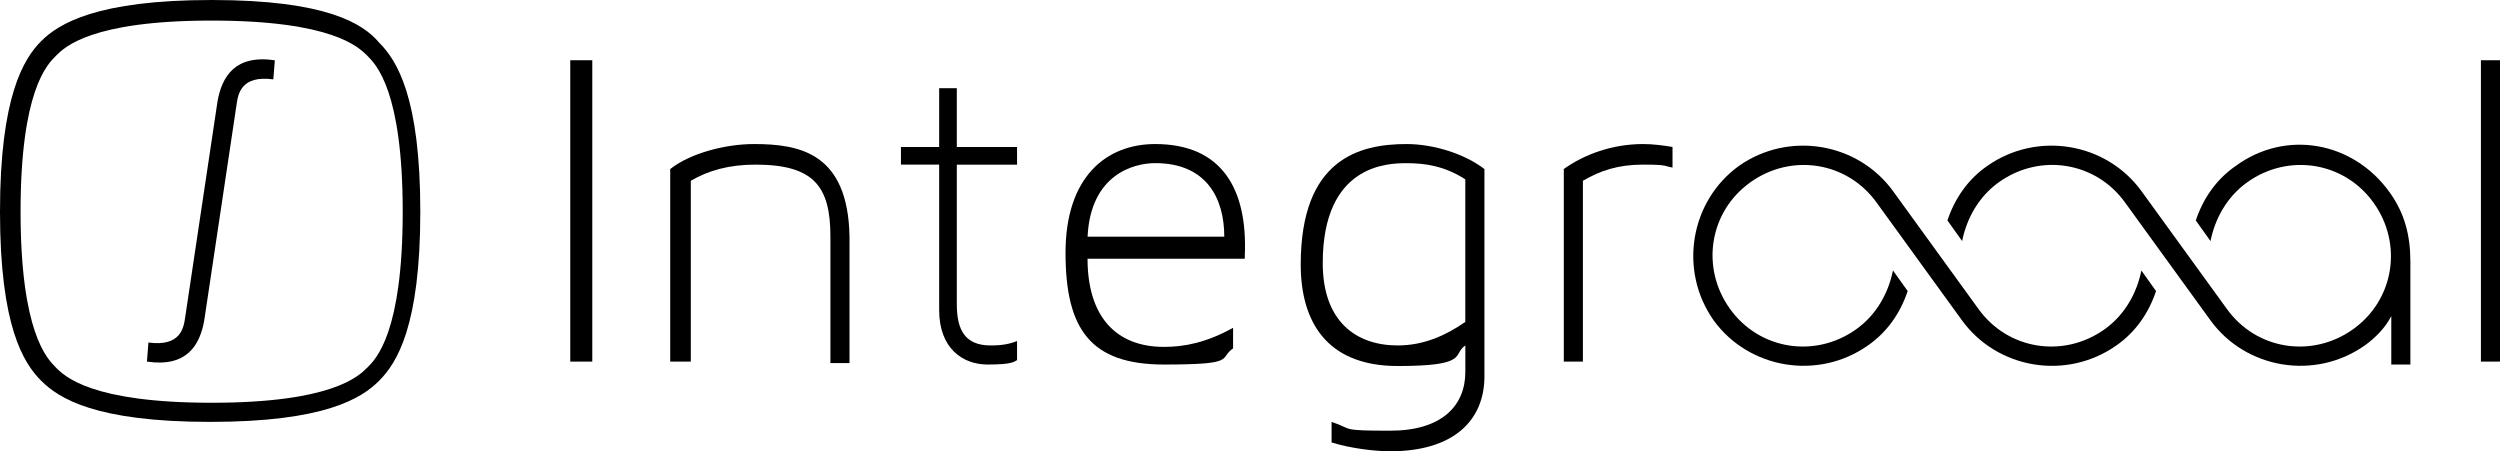
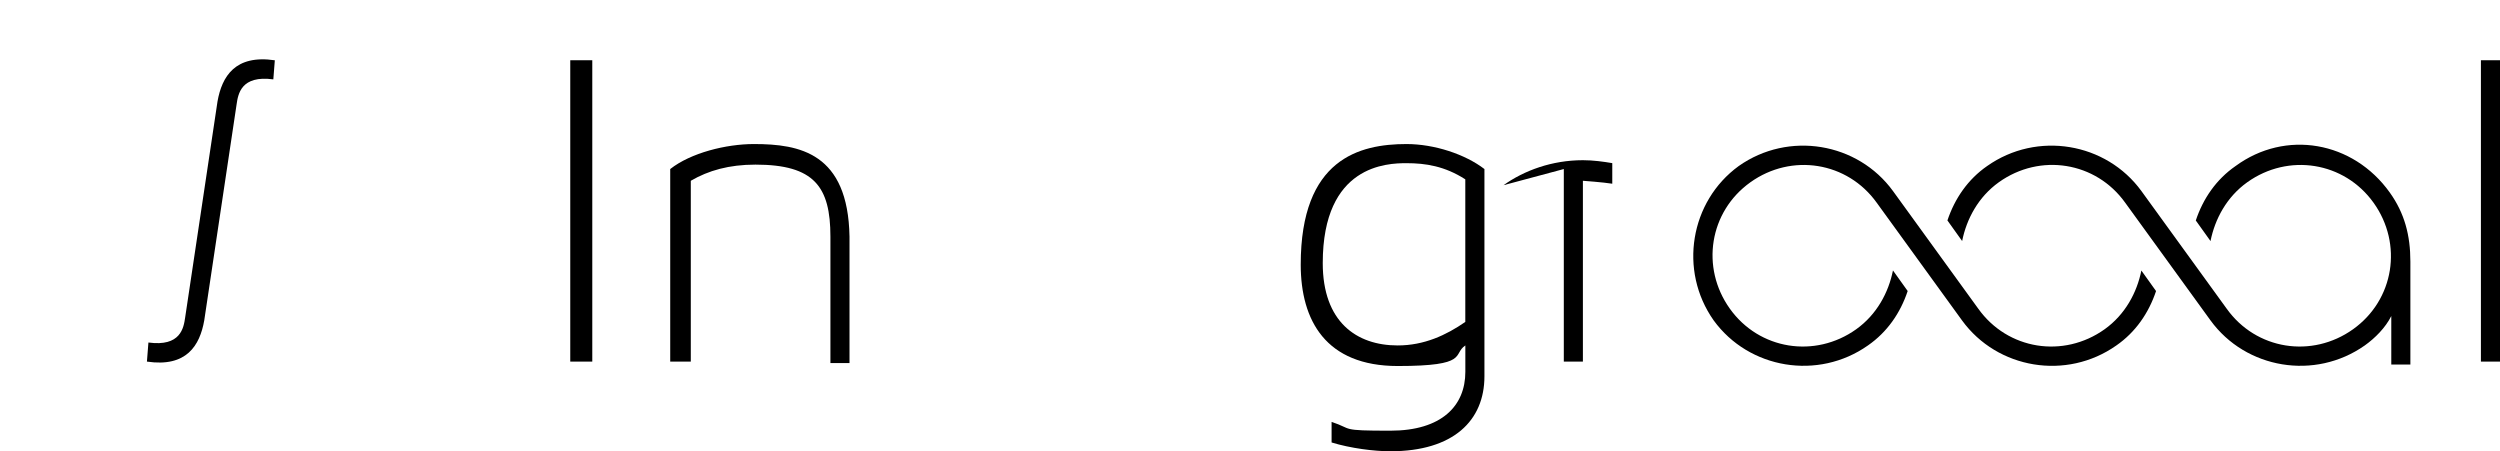
<svg xmlns="http://www.w3.org/2000/svg" version="1.1" viewBox="0 0 5540 1000">
  <defs>
    <style> .cls-1 { fill-rule: evenodd; } </style>
  </defs>
  <g>
    <g id="_Слой_1" data-name="Слой_1">
-       <path class="cls-1" d="M469,0C215,0,130.3,52.1,91.2,91.2,52.1,130.3,0,215,0,469.1s52.1,335.5,91.2,374.6c39.1,39.1,120.5,91.2,374.5,91.2s335.5-52.1,374.5-91.2,91.2-120.5,91.2-374.6-52.1-335.5-91.2-374.6C804.5,52.1,723,0,469,0ZM814.2,814.3c-19.5,19.5-78.2,78.2-345.2,78.2s-325.7-58.6-345.2-78.2c-19.5-19.5-78.2-78.2-78.2-345.3S104.2,143.3,123.8,123.8c19.5-19.5,78.2-78.2,345.2-78.2s325.7,58.6,345.2,78.2c19.5,19.5,78.2,78.2,78.2,345.3s-58.6,325.7-78.2,345.3Z" />
      <path class="cls-1" d="M482,224.8l-71.7,478.8c-3.3,22.8-9.8,65.1-81.4,55.4l-3.3,42.3c87.9,13,117.2-35.8,127-91.2l71.7-478.8c3.3-22.8,9.8-65.1,81.4-55.4l3.3-42.3c-87.9-13-117.2,35.8-127,91.2Z" />
      <path d="M5540,133.5h-42.3v667.8h42.3V133.5Z" />
      <path d="M1312.5,133.5h-48.8v667.8h48.8V133.5Z" />
      <path class="cls-1" d="M4745.3,599.3c-9.8,48.9-35.8,97.7-81.4,130.3-91.2,65.1-215,45.6-280.1-45.6l-188.9-260.6c-78.2-107.5-231.2-133.6-342-55.4-107.5,78.2-133.5,231.3-55.4,342,78.2,107.5,231.2,133.5,342,55.4,42.3-29.3,71.7-71.7,87.9-120.5l-32.6-45.6c-9.8,48.9-35.8,97.7-81.4,130.3-91.2,65.1-215,45.6-280.1-45.6-65.1-91.2-45.6-215,45.6-280.1,91.2-65.1,214.9-45.6,280.1,45.6l188.9,260.6c78.2,107.5,231.2,133.5,342,55.4,42.3-29.3,71.6-71.7,87.9-120.5l-32.6-45.6Z" />
      <path class="cls-1" d="M4953.8,368.1c-42.3,29.3-71.7,71.7-87.9,120.5l32.6,45.6c9.8-48.9,35.8-97.7,81.4-130.3,91.2-65.1,215-45.6,280.1,45.6,65.1,91.2,45.6,215-45.6,280.1-91.2,65.1-215,45.6-280.1-45.6l-188.9-260.6c-78.2-107.5-231.2-133.6-342-55.4-42.3,29.3-71.6,71.7-87.9,120.5l32.6,45.6c9.8-48.9,35.8-97.7,81.4-130.3,91.2-65.1,215-45.6,280.1,45.6l188.9,260.6c78.2,107.5,231.2,133.5,342,55.4,22.8-16.3,45.6-39.1,58.6-65.1v107.5h42.3v-228c0-58.6-13-107.5-45.6-153.1-81.4-114-231.2-140.1-342-58.6Z" />
-       <path class="cls-1" d="M3465.4,374.6v426.7h42.3v-400.7c39.1-22.8,78.2-35.8,133.5-35.8s45.6,3.3,65.1,6.5v-45.6c-19.5-3.3-42.3-6.5-65.1-6.5-68.4,0-130.3,22.8-175.9,55.4Z" />
-       <path class="cls-1" d="M2559.9,319.2c-107.5,0-198.7,71.7-198.7,241s55.4,247.6,218.2,247.6,120.5-13,153.1-35.8v-45.6c-58.6,32.6-107.5,42.3-153.1,42.3-107.5,0-169.4-68.4-169.4-195.4h348.5v-6.5c6.5-149.8-52.1-247.6-198.7-247.6ZM2410.1,524.4c6.5-136.8,101-162.9,149.8-162.9,114,0,153.1,78.2,153.1,162.9h-302.9Z" />
+       <path class="cls-1" d="M3465.4,374.6v426.7h42.3v-400.7s45.6,3.3,65.1,6.5v-45.6c-19.5-3.3-42.3-6.5-65.1-6.5-68.4,0-130.3,22.8-175.9,55.4Z" />
      <path class="cls-1" d="M2882.4,586.3c0,123.8,55.4,224.8,215,224.8s120.5-26.1,149.8-45.6v58.6c0,74.9-52.1,130.3-166.1,130.3s-81.4-3.3-130.3-19.5v45.6c42.3,13,94.4,19.5,130.3,19.5,140.1,0,208.4-68.4,208.4-166.1v-459.3c-42.3-32.6-110.7-55.4-172.6-55.4-104.2,0-234.5,32.6-234.5,267.1ZM3247.1,713.4c-42.3,29.3-91.2,52.1-149.8,52.1-91.2,0-166.1-52.1-166.1-182.4,0-218.2,143.3-221.5,185.6-221.5s84.7,6.5,130.3,35.8v316Z" />
-       <path class="cls-1" d="M2123.5,195.4h-42.3v130.3h-84.7v39.1h84.7v322.5c0,84.7,52.1,120.5,107.5,120.5s58.6-6.5,65.1-9.8v-42.3c-16.3,6.5-32.6,9.8-58.6,9.8-55.4,0-74.9-32.6-74.9-91.2v-309.4h133.5v-39.1h-133.5v-130.3h3.2Z" />
      <path class="cls-1" d="M1670.8,319.2c-61.9,0-140,19.5-185.6,55.4v426.7h45.6v-400.7c39.1-22.8,84.7-35.8,143.3-35.8,130.3,0,166.1,48.9,166.1,159.6v280.1h42.3v-280.1c-3.2-185.7-110.7-205.2-211.7-205.2Z" />
    </g>
  </g>
</svg>